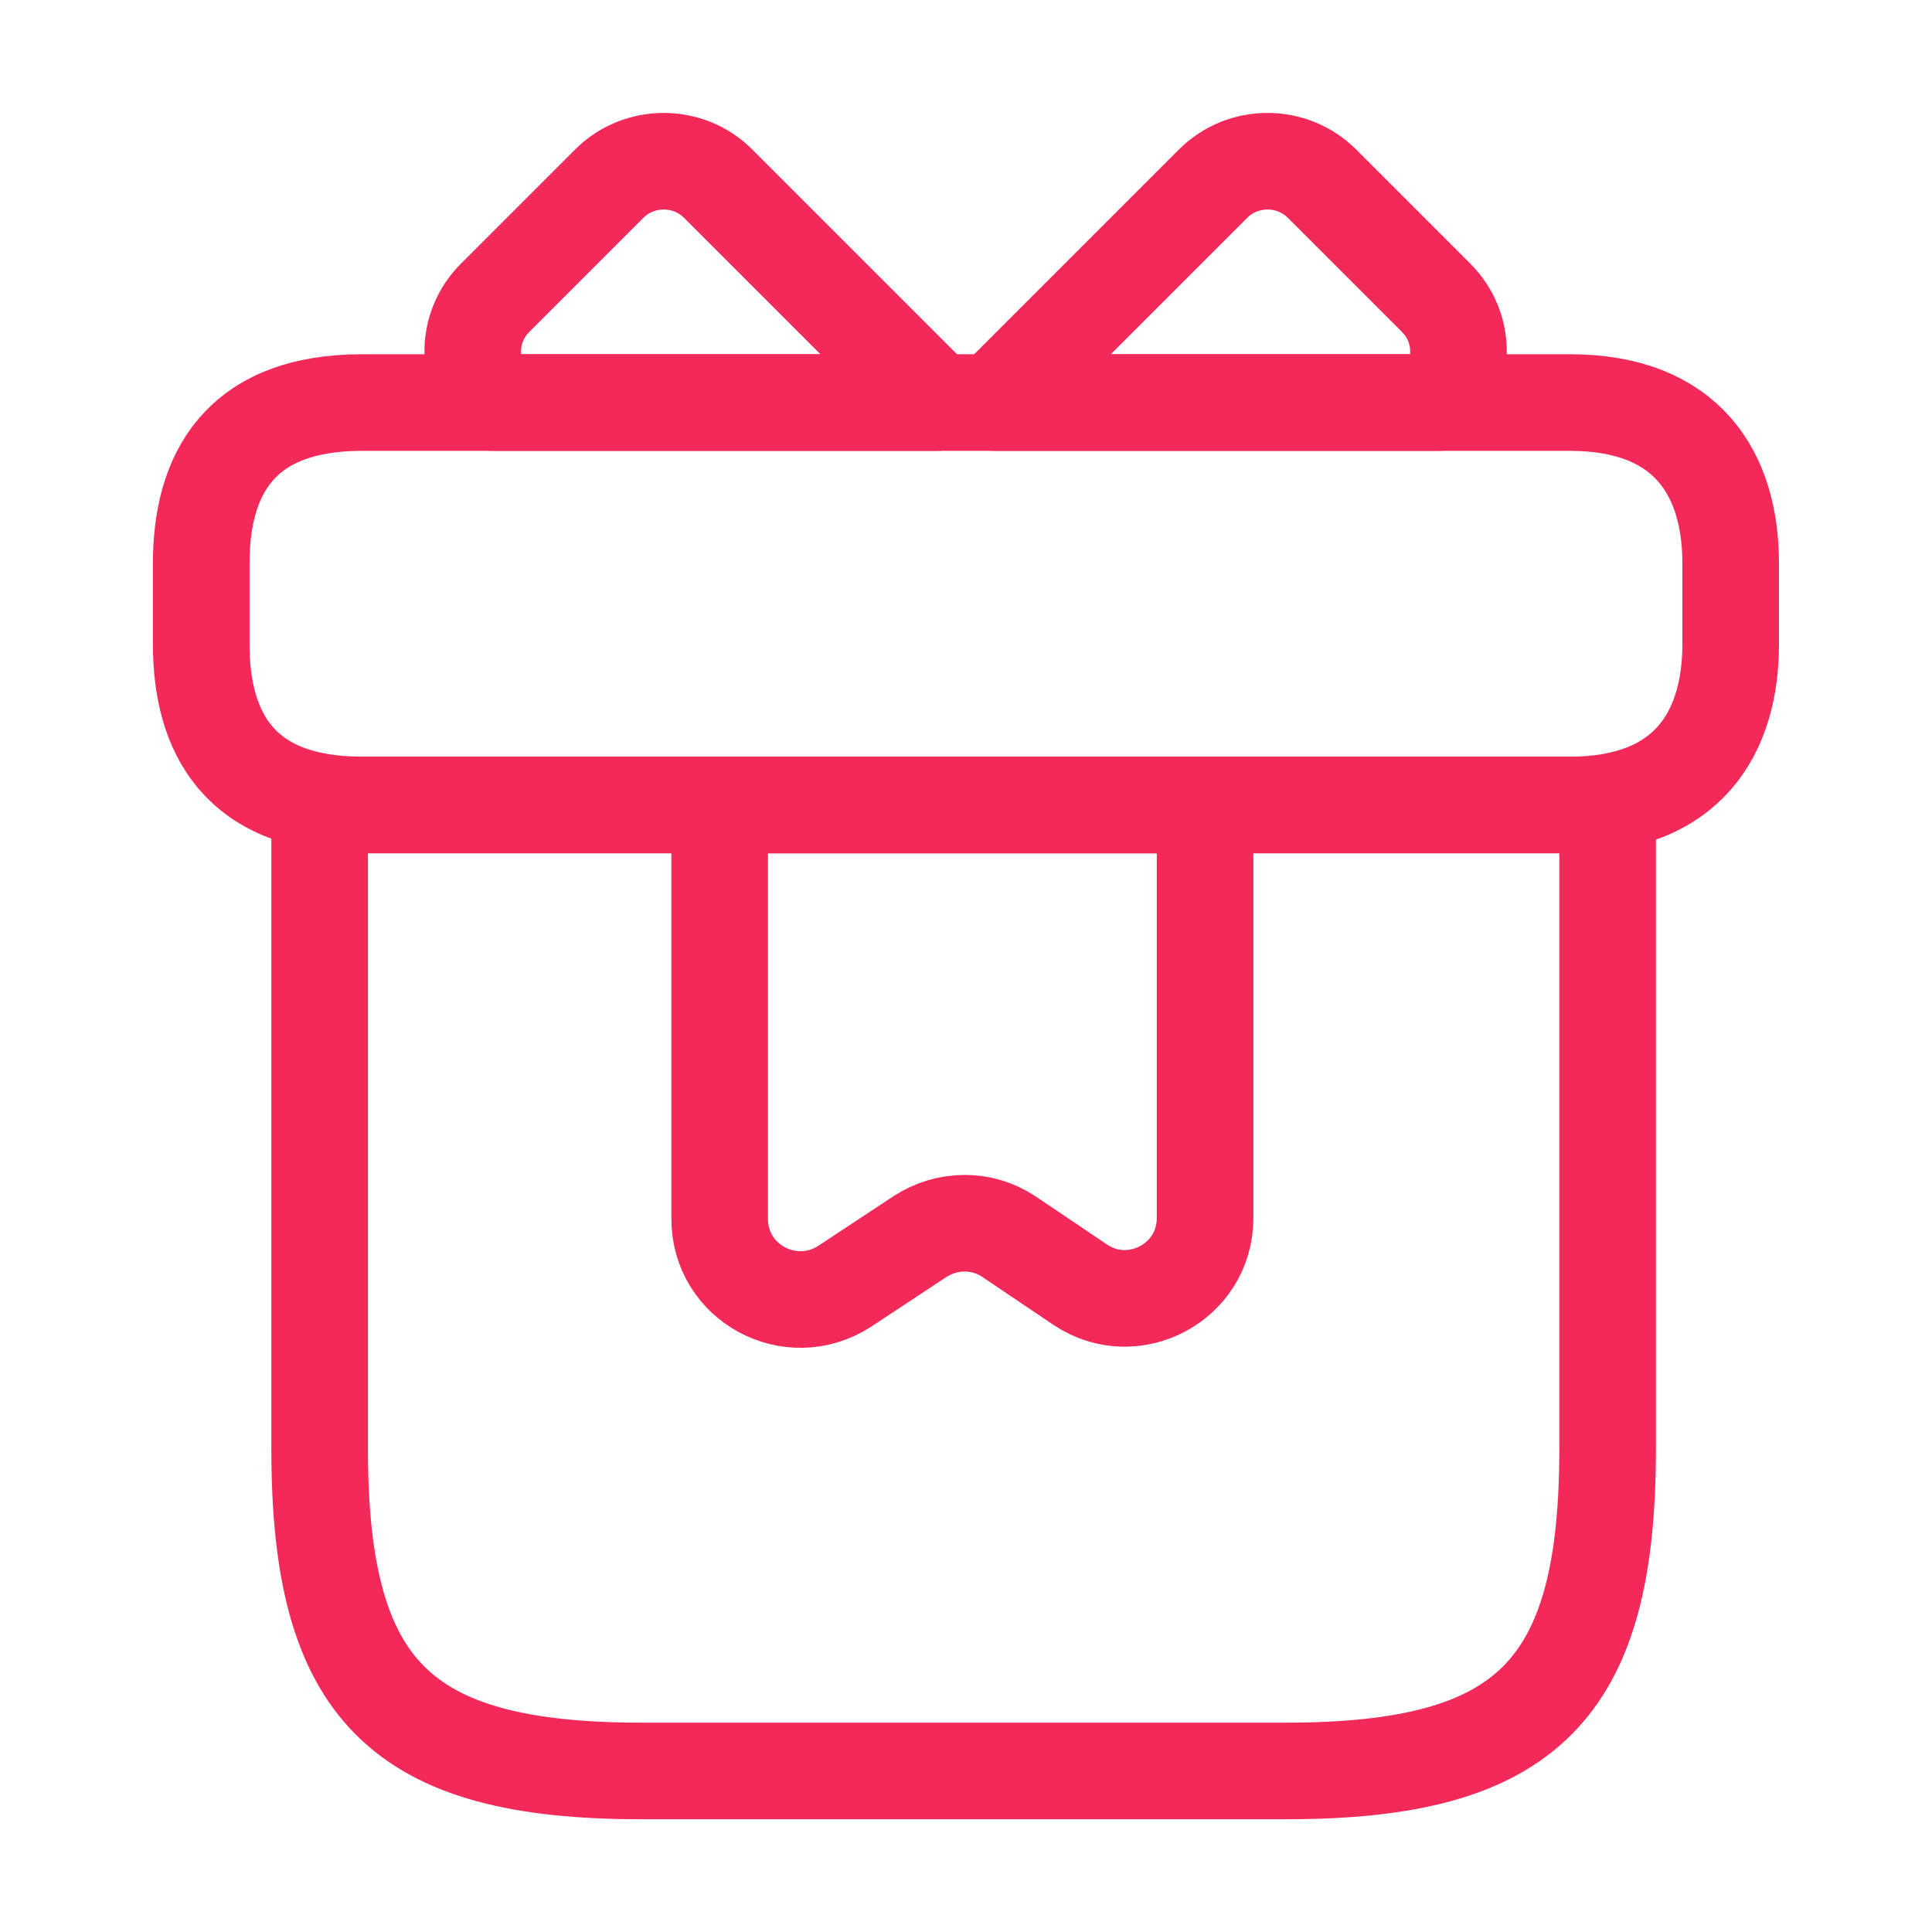
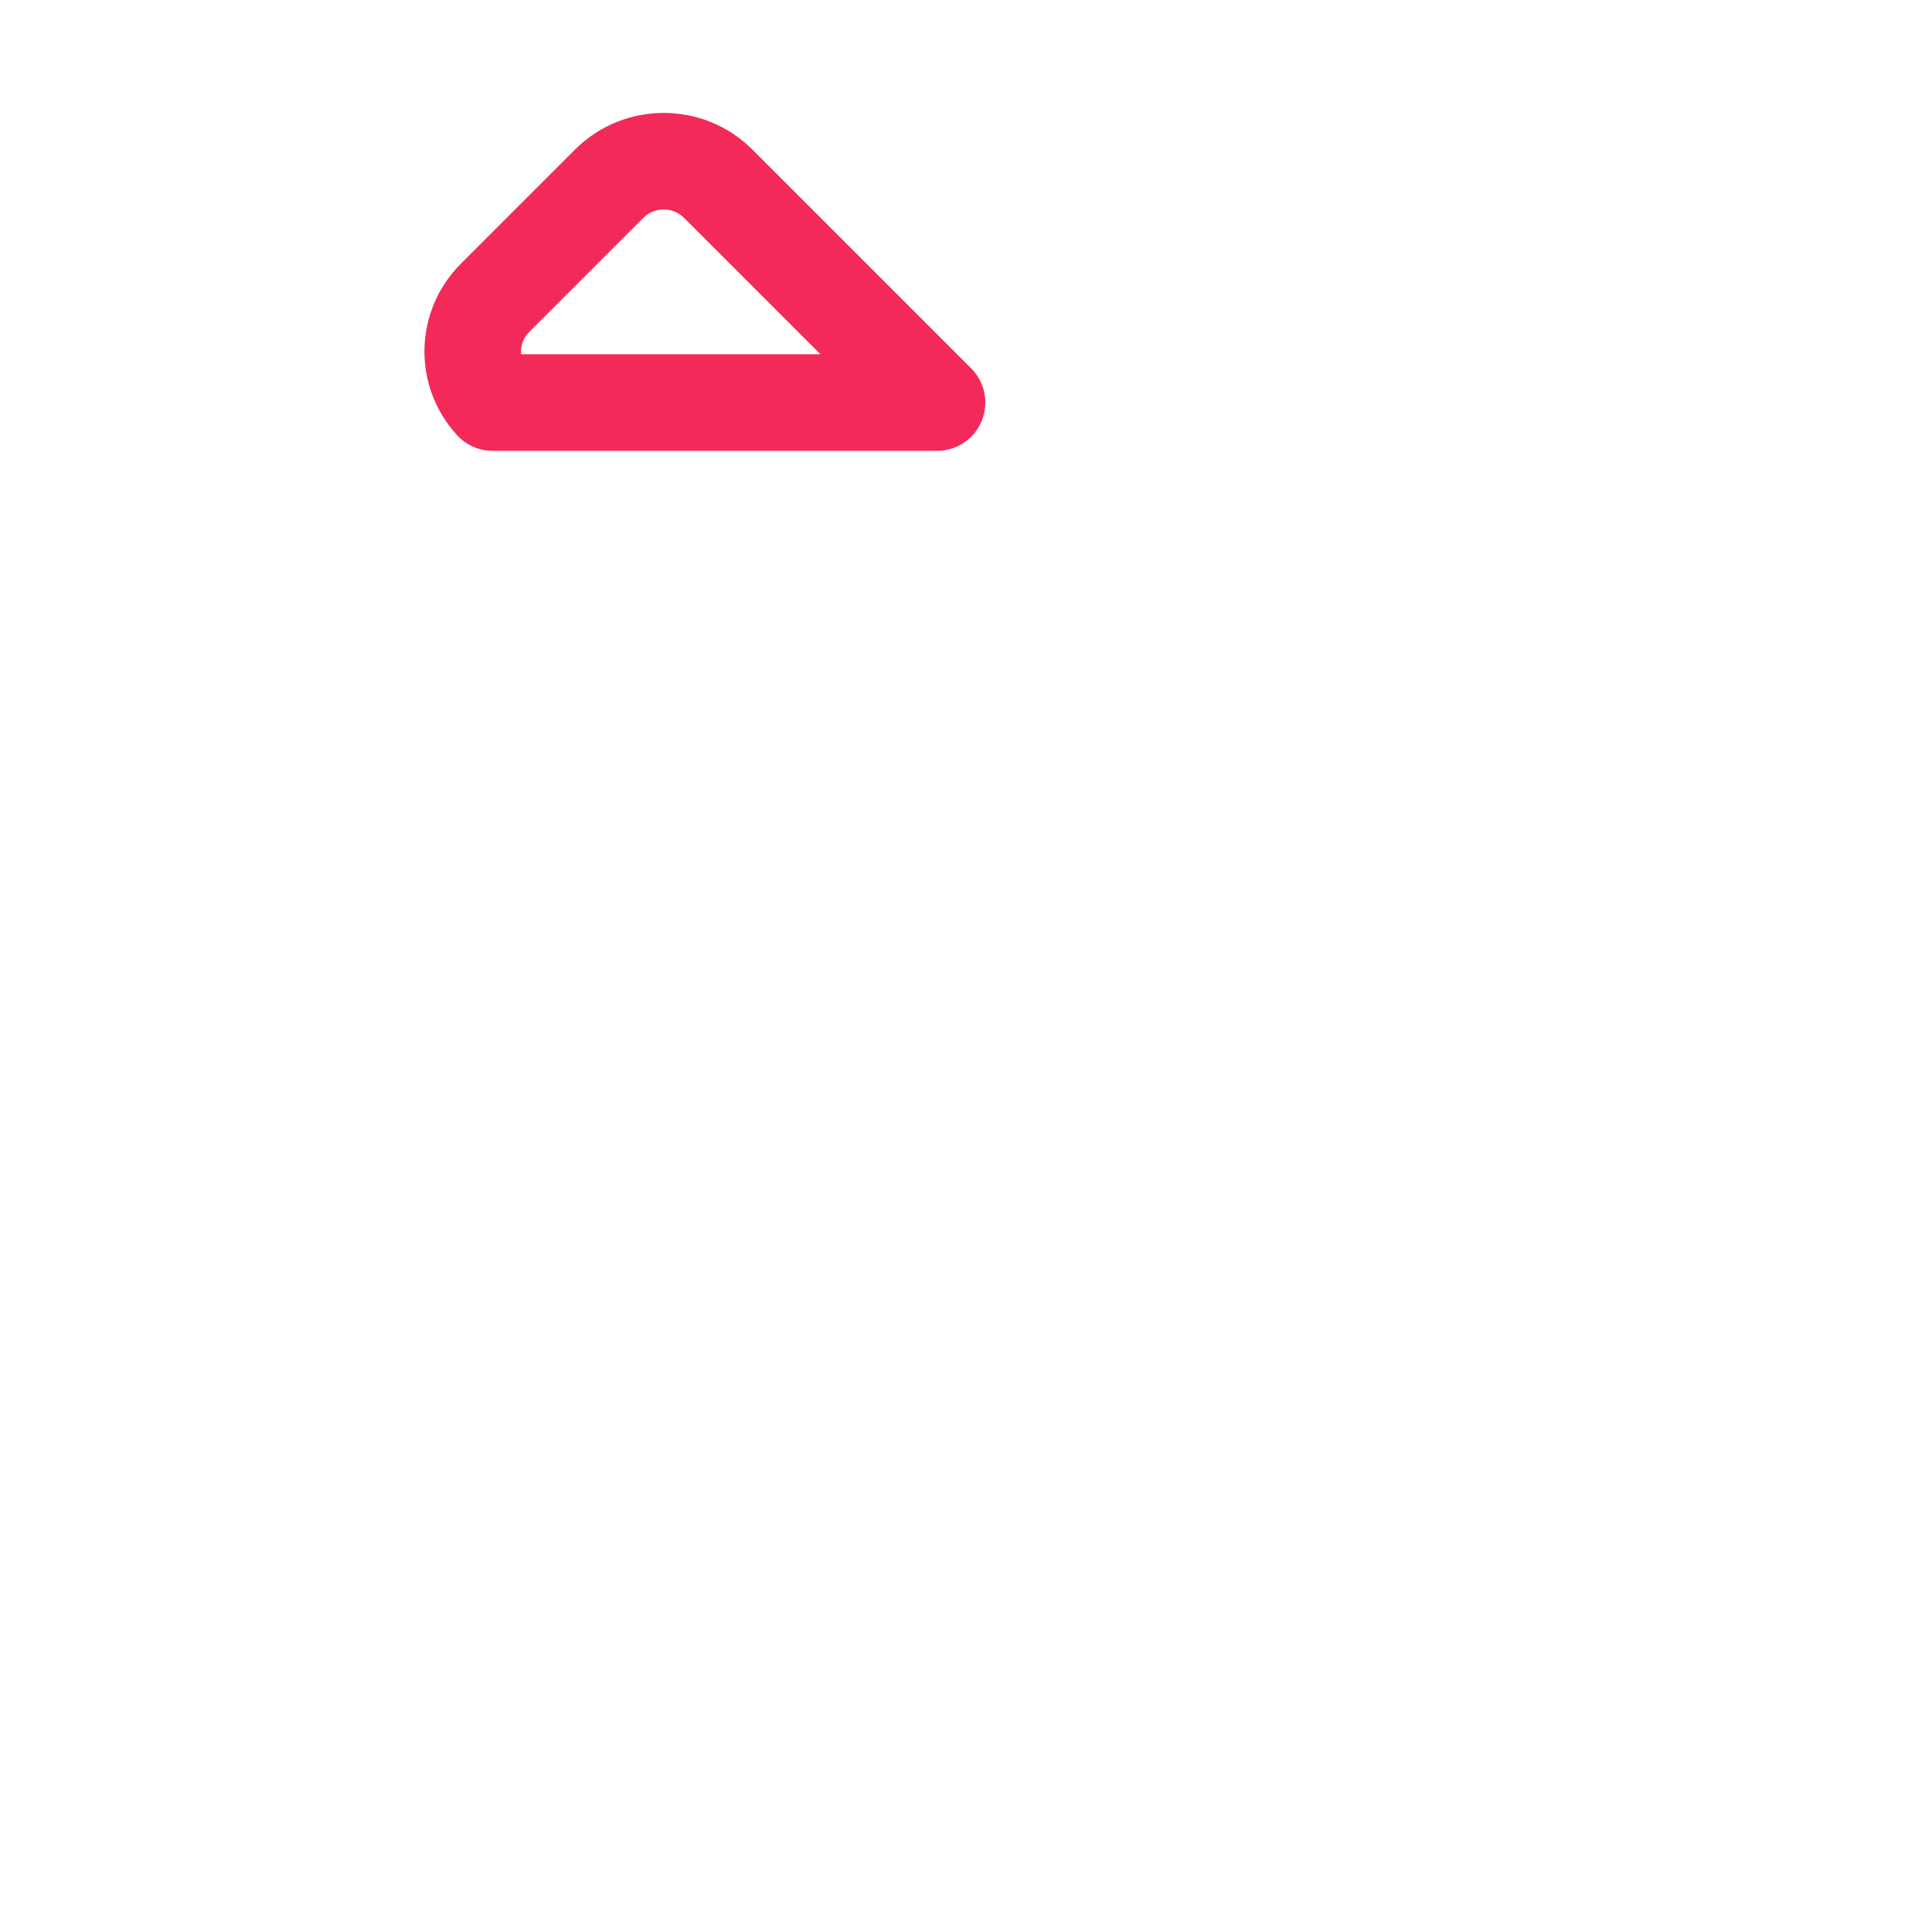
<svg xmlns="http://www.w3.org/2000/svg" width="20" height="20" viewBox="0 0 20 20" fill="none">
-   <path d="M16.642 8.333H3.309V15C3.309 17.5 4.142 18.333 6.642 18.333H13.309C15.809 18.333 16.642 17.5 16.642 15V8.333Z" stroke="#F32A59" stroke-miterlimit="10" stroke-linecap="round" stroke-linejoin="round" />
-   <path d="M17.916 5.833V6.667C17.916 7.583 17.475 8.333 16.25 8.333H3.75C2.475 8.333 2.083 7.583 2.083 6.667V5.833C2.083 4.917 2.475 4.167 3.75 4.167H16.25C17.475 4.167 17.916 4.917 17.916 5.833Z" stroke="#F32A59" stroke-miterlimit="10" stroke-linecap="round" stroke-linejoin="round" />
  <path d="M9.7 4.167H5.1C4.817 3.858 4.825 3.383 5.125 3.083L6.308 1.9C6.617 1.592 7.125 1.592 7.433 1.9L9.7 4.167Z" stroke="#F32A59" stroke-miterlimit="10" stroke-linecap="round" stroke-linejoin="round" />
-   <path d="M14.892 4.167H10.292L12.559 1.9C12.867 1.592 13.375 1.592 13.684 1.9L14.867 3.083C15.167 3.383 15.175 3.858 14.892 4.167Z" stroke="#F32A59" stroke-miterlimit="10" stroke-linecap="round" stroke-linejoin="round" />
-   <path d="M7.45 8.333V12.617C7.45 13.283 8.184 13.675 8.742 13.317L9.525 12.8C9.809 12.617 10.167 12.617 10.442 12.8L11.184 13.3C11.733 13.667 12.475 13.275 12.475 12.608V8.333H7.45Z" stroke="#F32A59" stroke-miterlimit="10" stroke-linecap="round" stroke-linejoin="round" />
</svg>